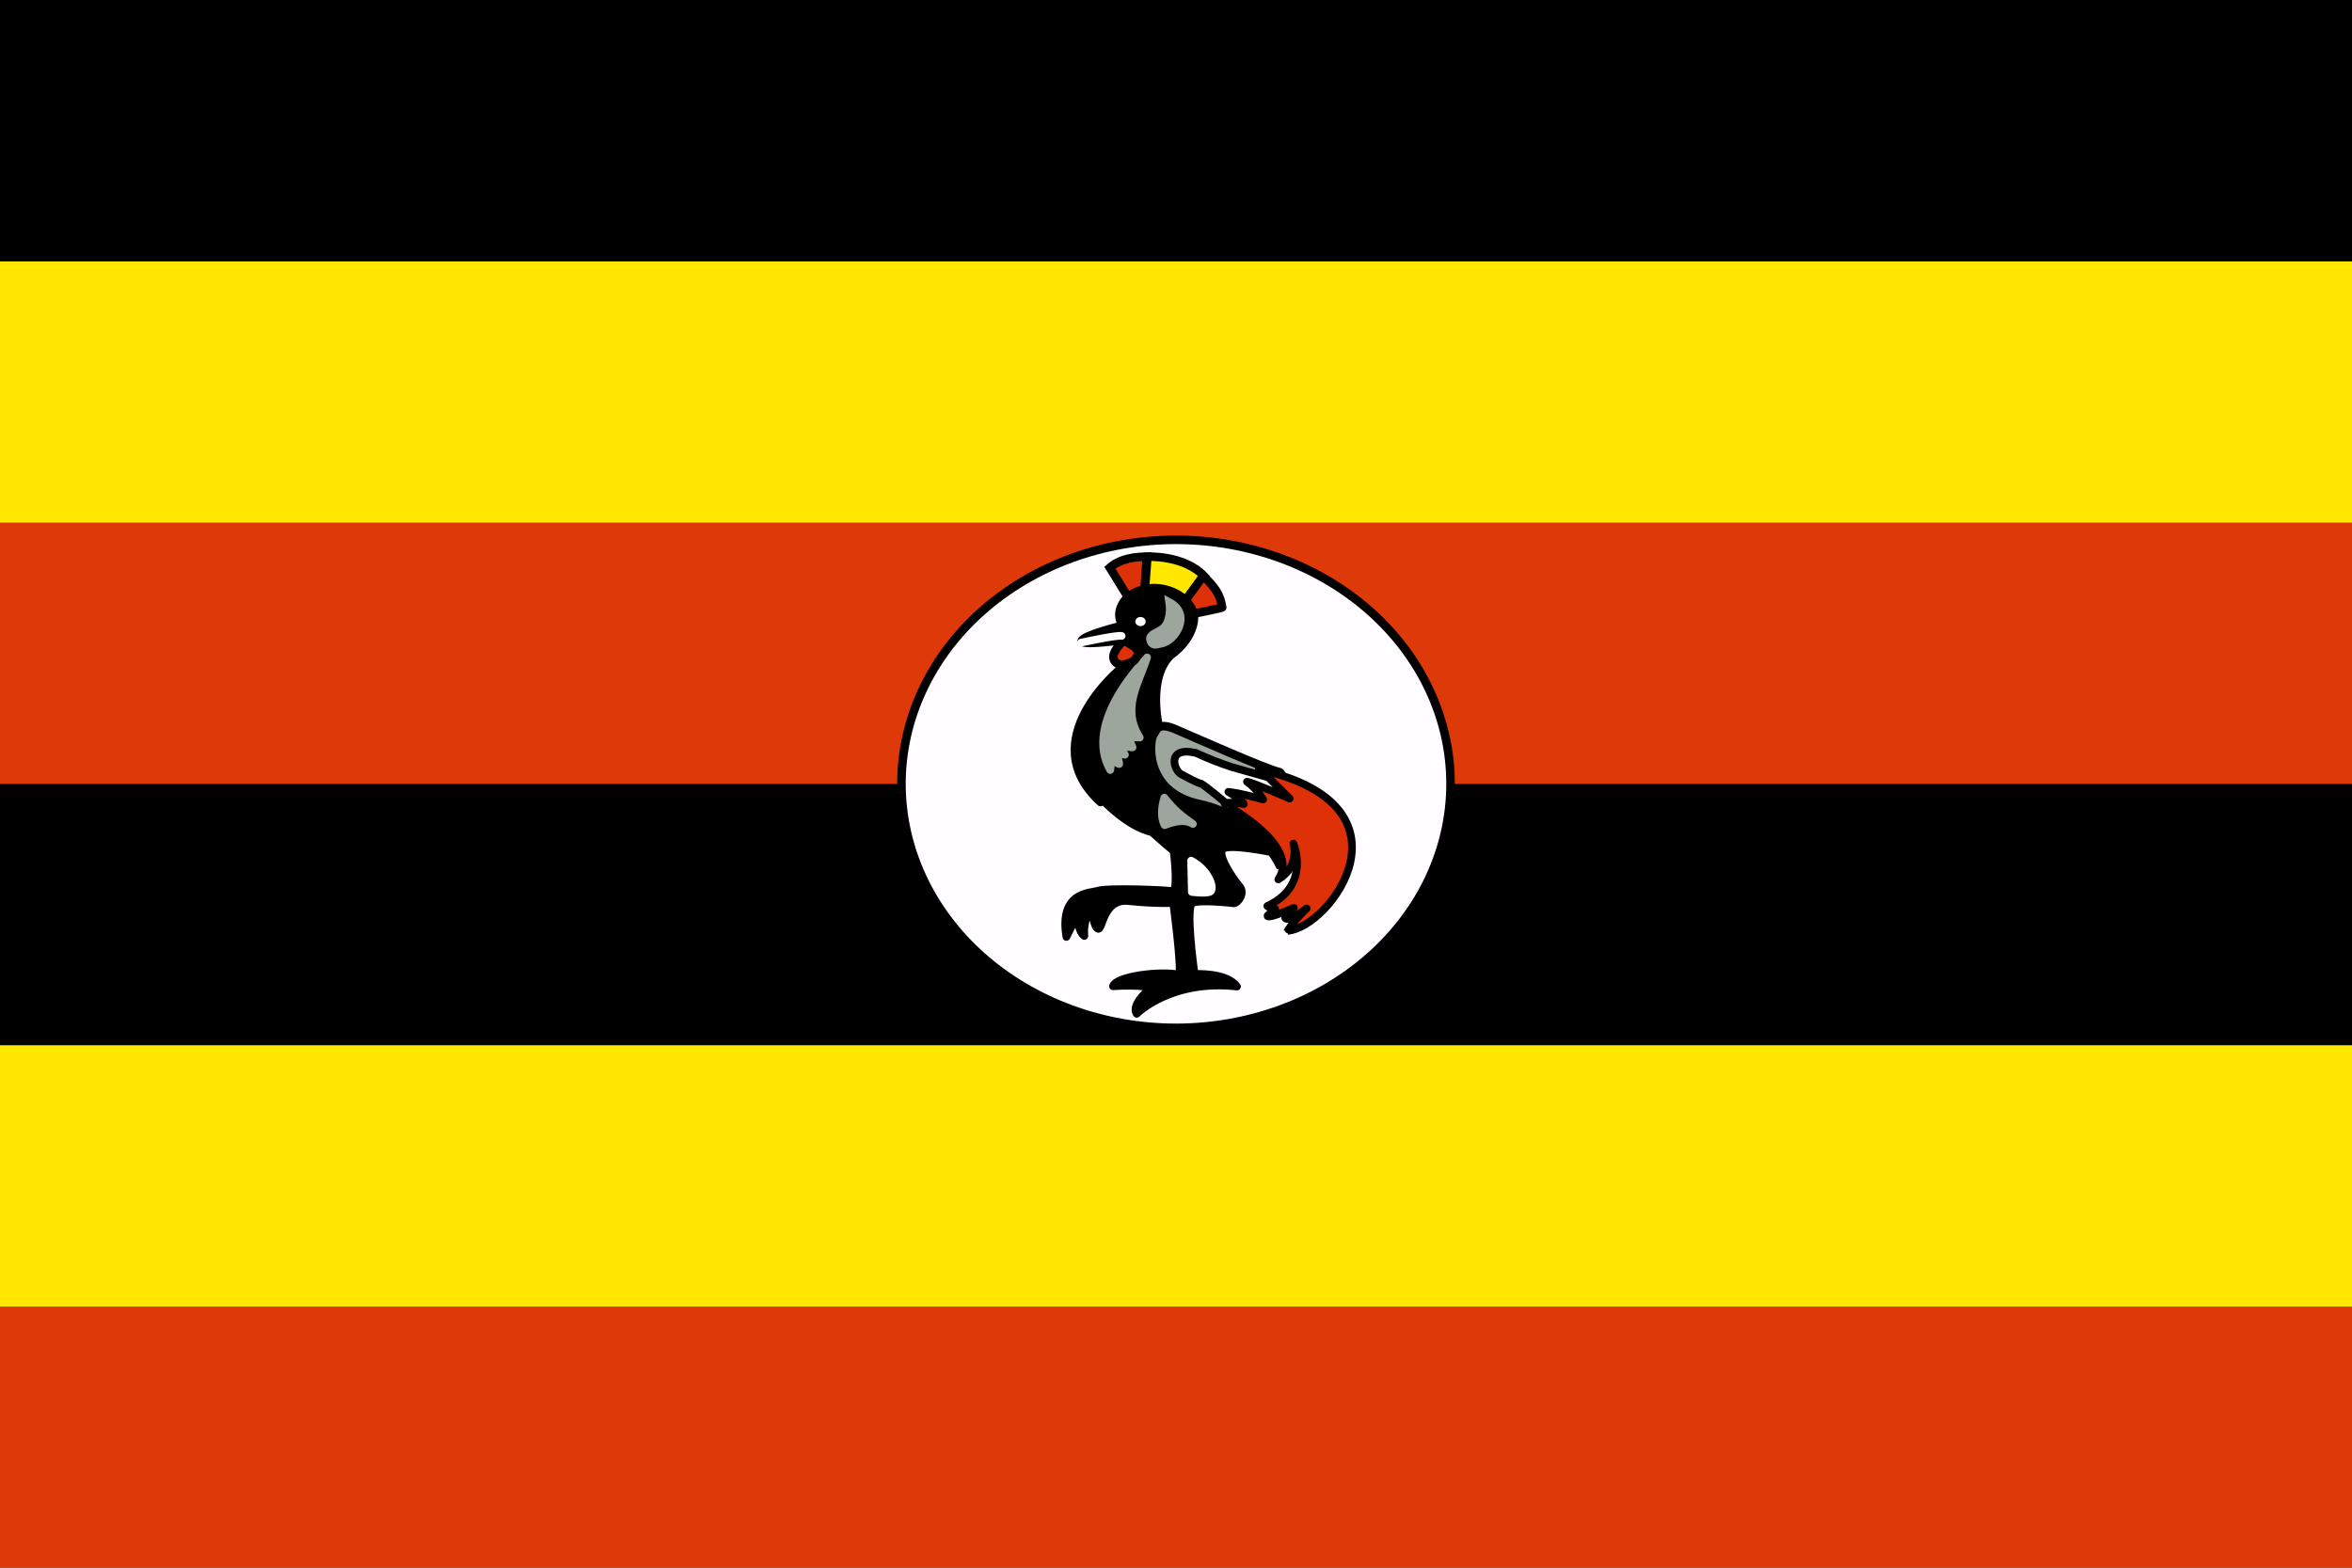
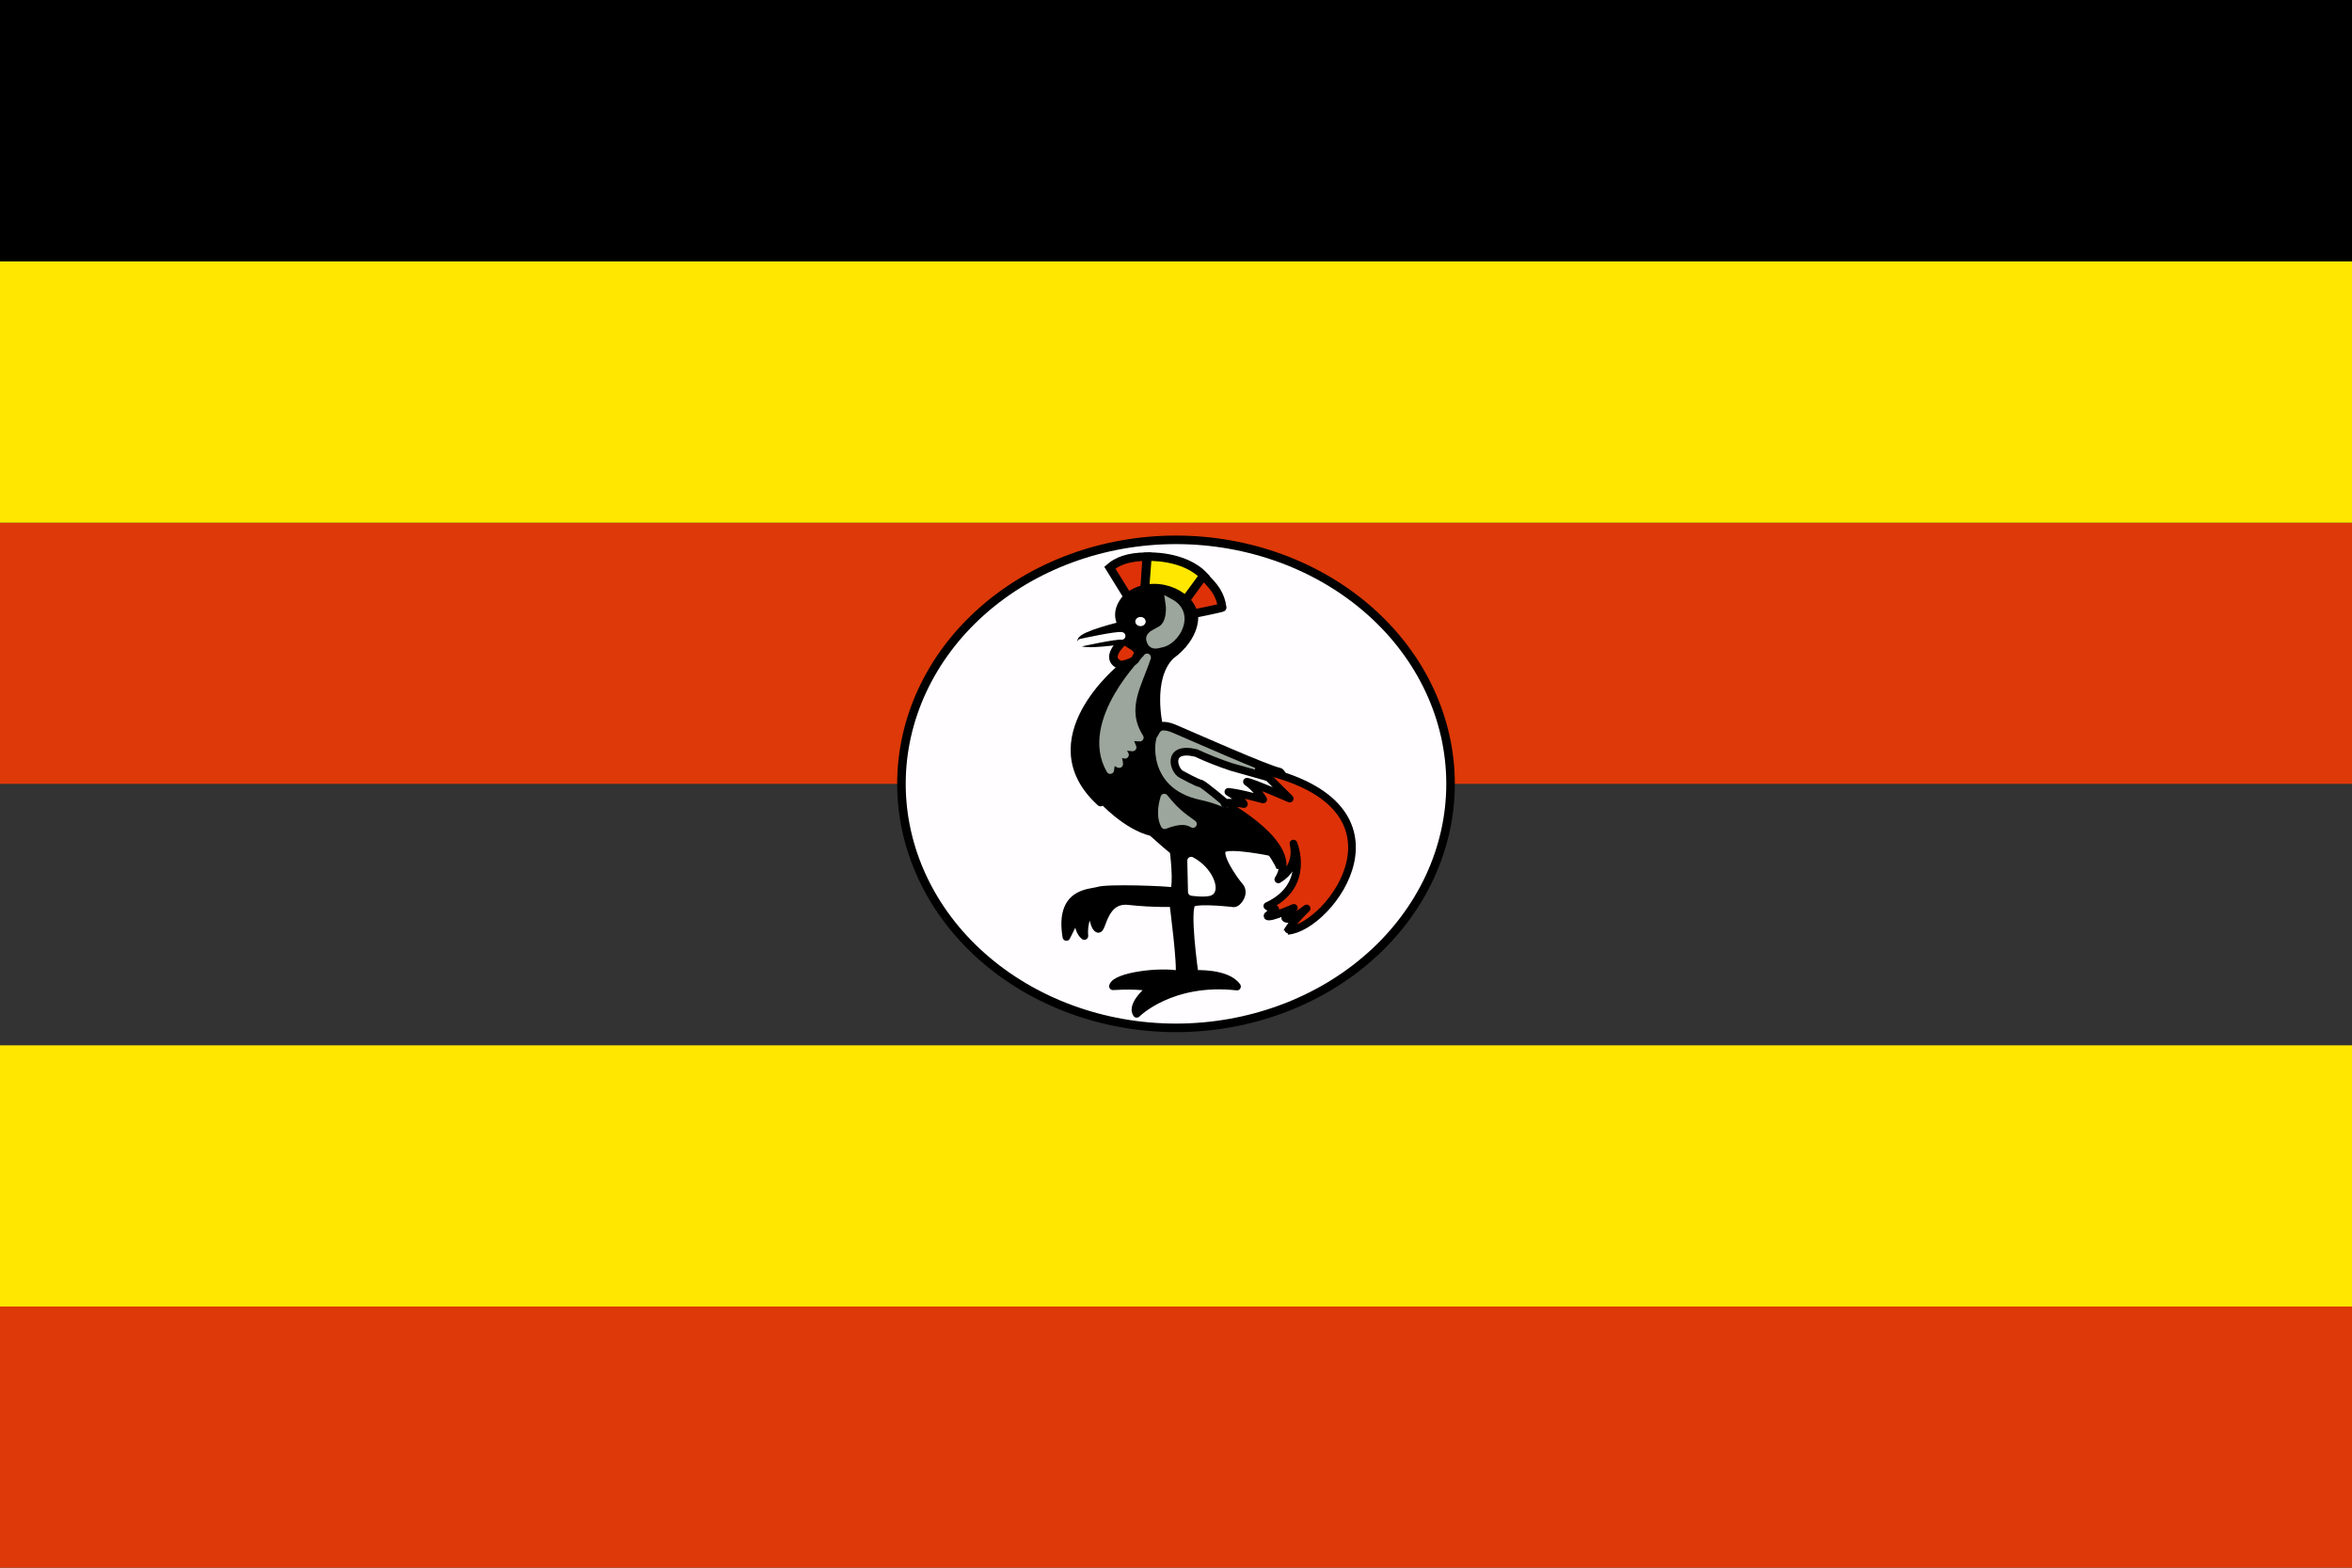
<svg xmlns="http://www.w3.org/2000/svg" width="30" height="20" viewBox="0 0 30 20" fill="none">
  <rect x="0" y="0" width="30" height="20" fill="#333333" stroke="none" />
  <g clip-path="url(#clip0_317_14456)">
    <path fill-rule="evenodd" clip-rule="evenodd" d="M-1.875 13.336H31.875V16.668H-1.875V13.336Z" fill="#FFE700" />
-     <path fill-rule="evenodd" clip-rule="evenodd" d="M-1.875 10H31.875V13.332H-1.875V10Z" fill="black" />
    <path fill-rule="evenodd" clip-rule="evenodd" d="M-1.875 6.668H31.875V10H-1.875V6.668Z" fill="#DE3908" />
    <path fill-rule="evenodd" clip-rule="evenodd" d="M-1.875 3.336H31.875V6.668H-1.875V3.336Z" fill="#FFE700" />
    <path fill-rule="evenodd" clip-rule="evenodd" d="M-1.875 0H31.875V3.332H-1.875V0Z" fill="black" />
    <path fill-rule="evenodd" clip-rule="evenodd" d="M18.502 10C18.502 10.826 18.133 11.618 17.477 12.201C16.82 12.785 15.929 13.113 15 13.113C14.071 13.113 13.18 12.785 12.523 12.201C11.867 11.618 11.498 10.826 11.498 10C11.498 9.174 11.867 8.382 12.523 7.799C13.18 7.215 14.071 6.887 15 6.887C15.929 6.887 16.82 7.215 17.477 7.799C18.133 8.382 18.502 9.174 18.502 10Z" fill="#FFFDFF" stroke="black" stroke-width="0.109" />
    <path fill-rule="evenodd" clip-rule="evenodd" d="M14.385 7.613L14.156 7.242C14.244 7.164 14.389 7.102 14.627 7.102L14.6 7.512L14.38 7.613H14.385Z" fill="#DE3108" stroke="black" stroke-width="0.109" />
    <path fill-rule="evenodd" clip-rule="evenodd" d="M14.604 7.512L14.635 7.102C14.635 7.102 15.105 7.078 15.36 7.352L15.11 7.672L14.6 7.516L14.604 7.512Z" fill="#FFE700" stroke="black" stroke-width="0.109" />
    <path fill-rule="evenodd" clip-rule="evenodd" d="M15.114 7.668L15.347 7.348C15.501 7.492 15.567 7.594 15.589 7.75C15.593 7.754 15.224 7.832 15.224 7.828L15.114 7.668Z" fill="#DE3108" stroke="black" stroke-width="0.109" />
    <path fill-rule="evenodd" clip-rule="evenodd" d="M14.499 12.934C14.499 12.934 14.934 12.492 15.778 12.586C15.65 12.402 15.237 12.426 15.237 12.426C15.237 12.426 15.114 11.566 15.211 11.52C15.308 11.473 15.738 11.524 15.738 11.524C15.791 11.524 15.888 11.391 15.809 11.305C15.734 11.219 15.51 10.895 15.602 10.828C15.694 10.766 16.191 10.867 16.191 10.867L14.785 9.266C14.785 9.266 14.64 8.66 14.93 8.367C15.277 8.113 15.237 7.836 15.229 7.84C15.18 7.559 14.701 7.359 14.376 7.617C14.187 7.82 14.314 7.977 14.314 7.977C14.314 7.977 13.809 8.098 13.791 8.176C13.77 8.254 14.358 8.164 14.358 8.164L14.301 8.52C14.301 8.52 13.159 9.441 14.037 10.238L14.064 10.207C14.064 10.207 14.371 10.543 14.692 10.617C15 10.891 14.969 10.852 14.969 10.852C14.969 10.852 15.026 11.285 14.969 11.371C14.895 11.352 14.121 11.324 14.007 11.363C13.901 11.395 13.506 11.375 13.602 11.953L13.748 11.66C13.748 11.66 13.734 11.867 13.831 11.941C13.813 11.723 13.923 11.574 13.923 11.574C13.923 11.574 13.941 11.816 14.002 11.848C14.064 11.887 14.064 11.457 14.398 11.496C14.723 11.531 14.965 11.52 14.965 11.52C14.965 11.52 15.075 12.355 15.04 12.434C14.802 12.383 14.231 12.453 14.196 12.582C14.53 12.562 14.684 12.598 14.684 12.598C14.684 12.598 14.415 12.812 14.499 12.934Z" fill="black" stroke="black" stroke-width="0.098" stroke-linecap="round" stroke-linejoin="round" />
    <path fill-rule="evenodd" clip-rule="evenodd" d="M14.631 8.391C14.631 8.391 13.8 9.203 14.161 9.824C14.178 9.738 14.169 9.684 14.182 9.688C14.161 9.676 14.284 9.762 14.275 9.746C14.275 9.699 14.24 9.602 14.24 9.602L14.349 9.629L14.284 9.52L14.446 9.535C14.446 9.535 14.389 9.402 14.406 9.402L14.538 9.41C14.301 9.035 14.525 8.723 14.631 8.387V8.391Z" fill="#9CA69C" stroke="#9CA69C" stroke-width="0.098" stroke-linecap="round" stroke-linejoin="round" />
    <path fill-rule="evenodd" clip-rule="evenodd" d="M14.921 7.691C14.921 7.691 14.965 7.973 14.789 8.051C14.767 8.07 14.657 8.102 14.675 8.16C14.692 8.238 14.741 8.223 14.807 8.207C14.987 8.18 15.198 7.84 14.921 7.691Z" fill="#9CA69C" stroke="#9CA69C" stroke-width="0.109" />
    <path fill-rule="evenodd" clip-rule="evenodd" d="M14.613 7.93C14.613 7.945 14.606 7.96 14.594 7.971C14.582 7.982 14.565 7.988 14.547 7.988C14.53 7.988 14.513 7.982 14.501 7.971C14.488 7.96 14.481 7.945 14.481 7.93C14.481 7.914 14.488 7.899 14.501 7.888C14.513 7.877 14.53 7.871 14.547 7.871C14.565 7.871 14.582 7.877 14.594 7.888C14.606 7.899 14.613 7.914 14.613 7.93Z" fill="white" />
    <path fill-rule="evenodd" clip-rule="evenodd" d="M14.345 8.164C14.301 8.199 14.073 8.41 14.301 8.488C14.534 8.434 14.468 8.395 14.521 8.348C14.521 8.25 14.407 8.227 14.345 8.168V8.164Z" fill="#DE3108" stroke="black" stroke-width="0.109" />
    <path fill-rule="evenodd" clip-rule="evenodd" d="M14.851 10.176C14.838 10.223 14.785 10.395 14.855 10.527C15.057 10.449 15.149 10.473 15.216 10.512C15.053 10.395 14.987 10.344 14.851 10.176Z" fill="#9CA69C" stroke="#9CA69C" stroke-width="0.098" stroke-linecap="round" stroke-linejoin="round" />
    <path fill-rule="evenodd" clip-rule="evenodd" d="M15.193 10.98L15.202 11.379C15.202 11.379 15.36 11.402 15.431 11.379C15.501 11.355 15.431 11.105 15.193 10.98Z" fill="white" stroke="white" stroke-width="0.098" stroke-linecap="round" stroke-linejoin="round" />
    <path fill-rule="evenodd" clip-rule="evenodd" d="M16.318 11.031C16.318 11.031 16.033 10.414 15.299 10.258C14.565 10.102 14.662 9.406 14.719 9.363C14.754 9.305 14.776 9.211 14.987 9.301C15.198 9.391 16.173 9.824 16.314 9.848C16.455 9.871 16.332 11.047 16.323 11.031H16.318Z" fill="#9CA69C" stroke="black" stroke-width="0.109" />
    <path fill-rule="evenodd" clip-rule="evenodd" d="M15.624 10.254C15.611 10.262 16.604 10.777 16.305 11.219C16.586 11.051 16.498 10.762 16.498 10.762C16.498 10.762 16.727 11.297 16.165 11.559C16.226 11.605 16.266 11.598 16.266 11.598L16.169 11.68C16.169 11.68 16.125 11.746 16.503 11.582C16.402 11.656 16.393 11.711 16.393 11.711C16.393 11.711 16.419 11.781 16.666 11.59C16.468 11.781 16.424 11.879 16.424 11.875C16.964 11.836 18.138 10.273 16.055 9.816L16.147 9.902L15.62 10.254H15.624Z" fill="#DE3108" stroke="black" stroke-width="0.098" stroke-linejoin="round" />
    <path fill-rule="evenodd" clip-rule="evenodd" d="M15.668 10.102C15.8 10.188 15.848 10.219 15.866 10.258C15.743 10.235 15.633 10.242 15.633 10.242C15.633 10.242 15.365 10.016 15.317 9.996C15.281 9.996 15.07 9.879 15.07 9.879C14.969 9.832 14.873 9.516 15.255 9.606C15.402 9.674 15.553 9.734 15.708 9.785L16.178 9.918L16.45 10.188C16.45 10.188 15.967 9.977 15.905 9.973C16.037 10.066 16.112 10.199 16.112 10.199C15.958 10.16 15.826 10.121 15.668 10.102Z" fill="white" stroke="black" stroke-width="0.098" stroke-linecap="round" stroke-linejoin="round" />
    <path d="M13.787 8.199C13.787 8.199 14.248 8.098 14.306 8.113" stroke="white" stroke-width="0.098" stroke-linecap="round" />
    <path fill-rule="evenodd" clip-rule="evenodd" d="M-1.875 16.668H31.875V20H-1.875V16.668Z" fill="#DE3908" />
  </g>
  <defs>
    <clipPath id="clip0_317_14456">
      <rect width="30" height="20" fill="white" />
    </clipPath>
  </defs>
</svg>